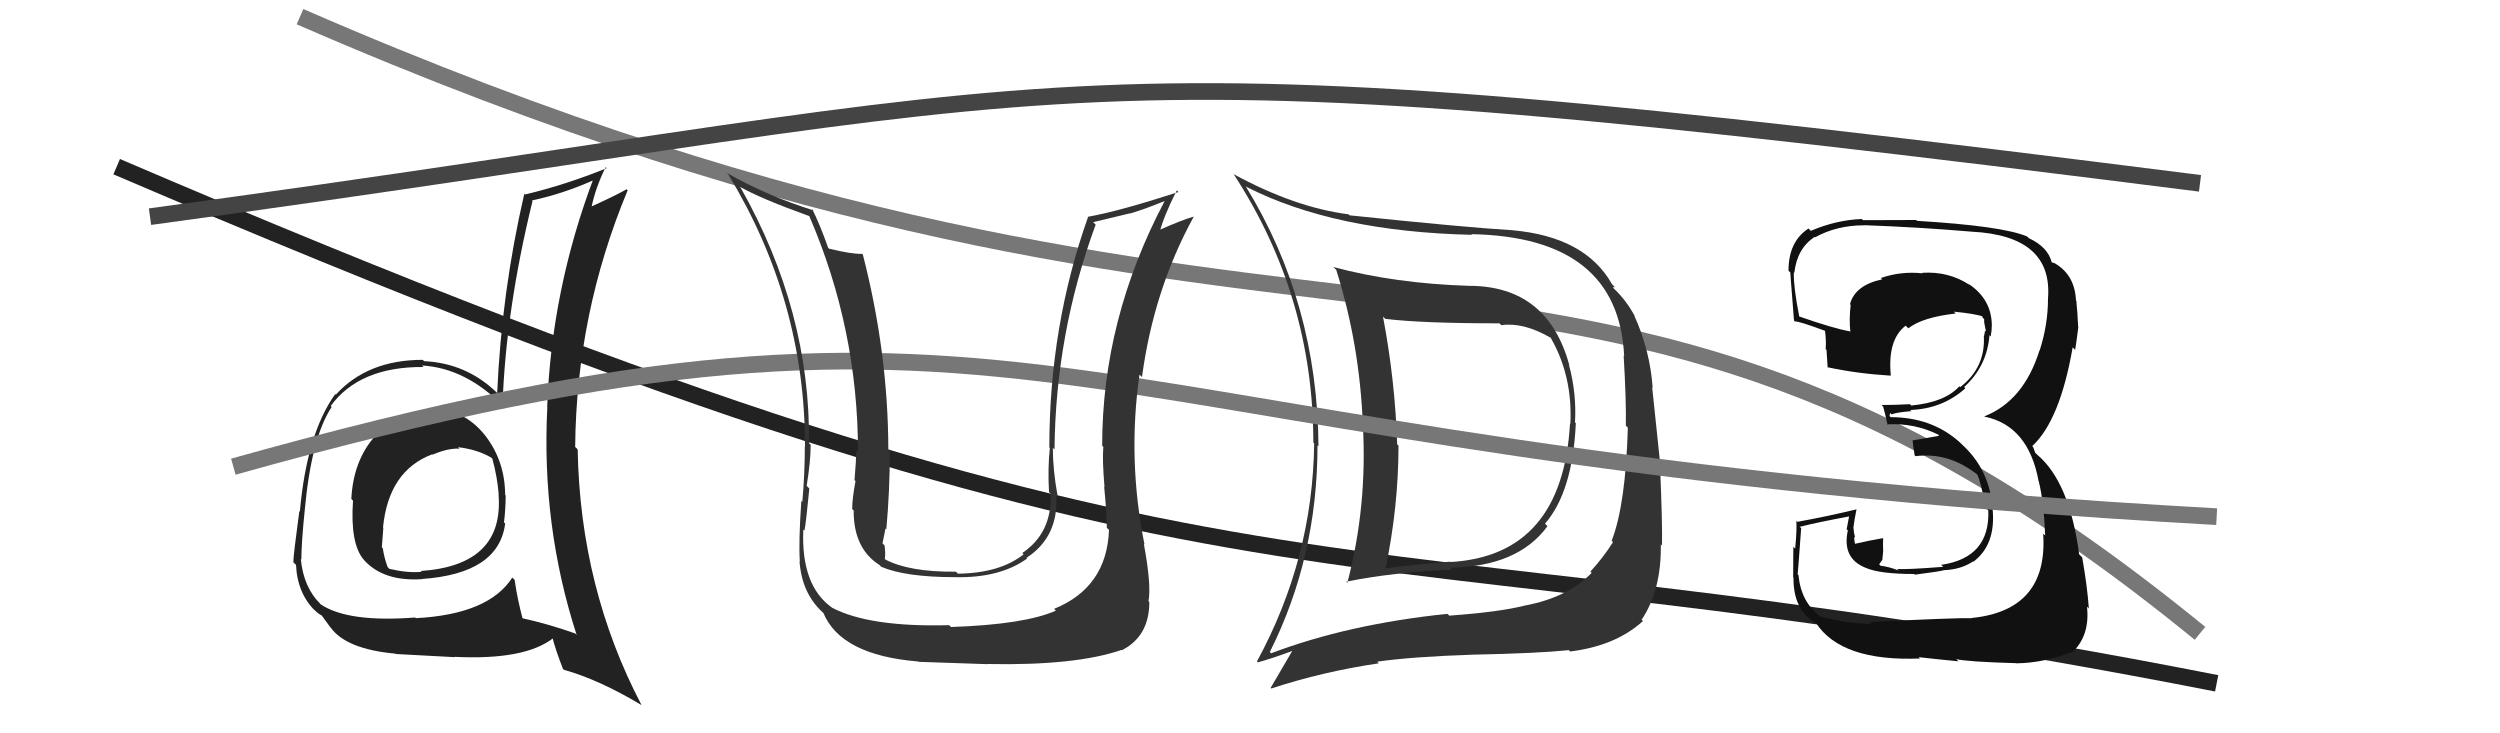
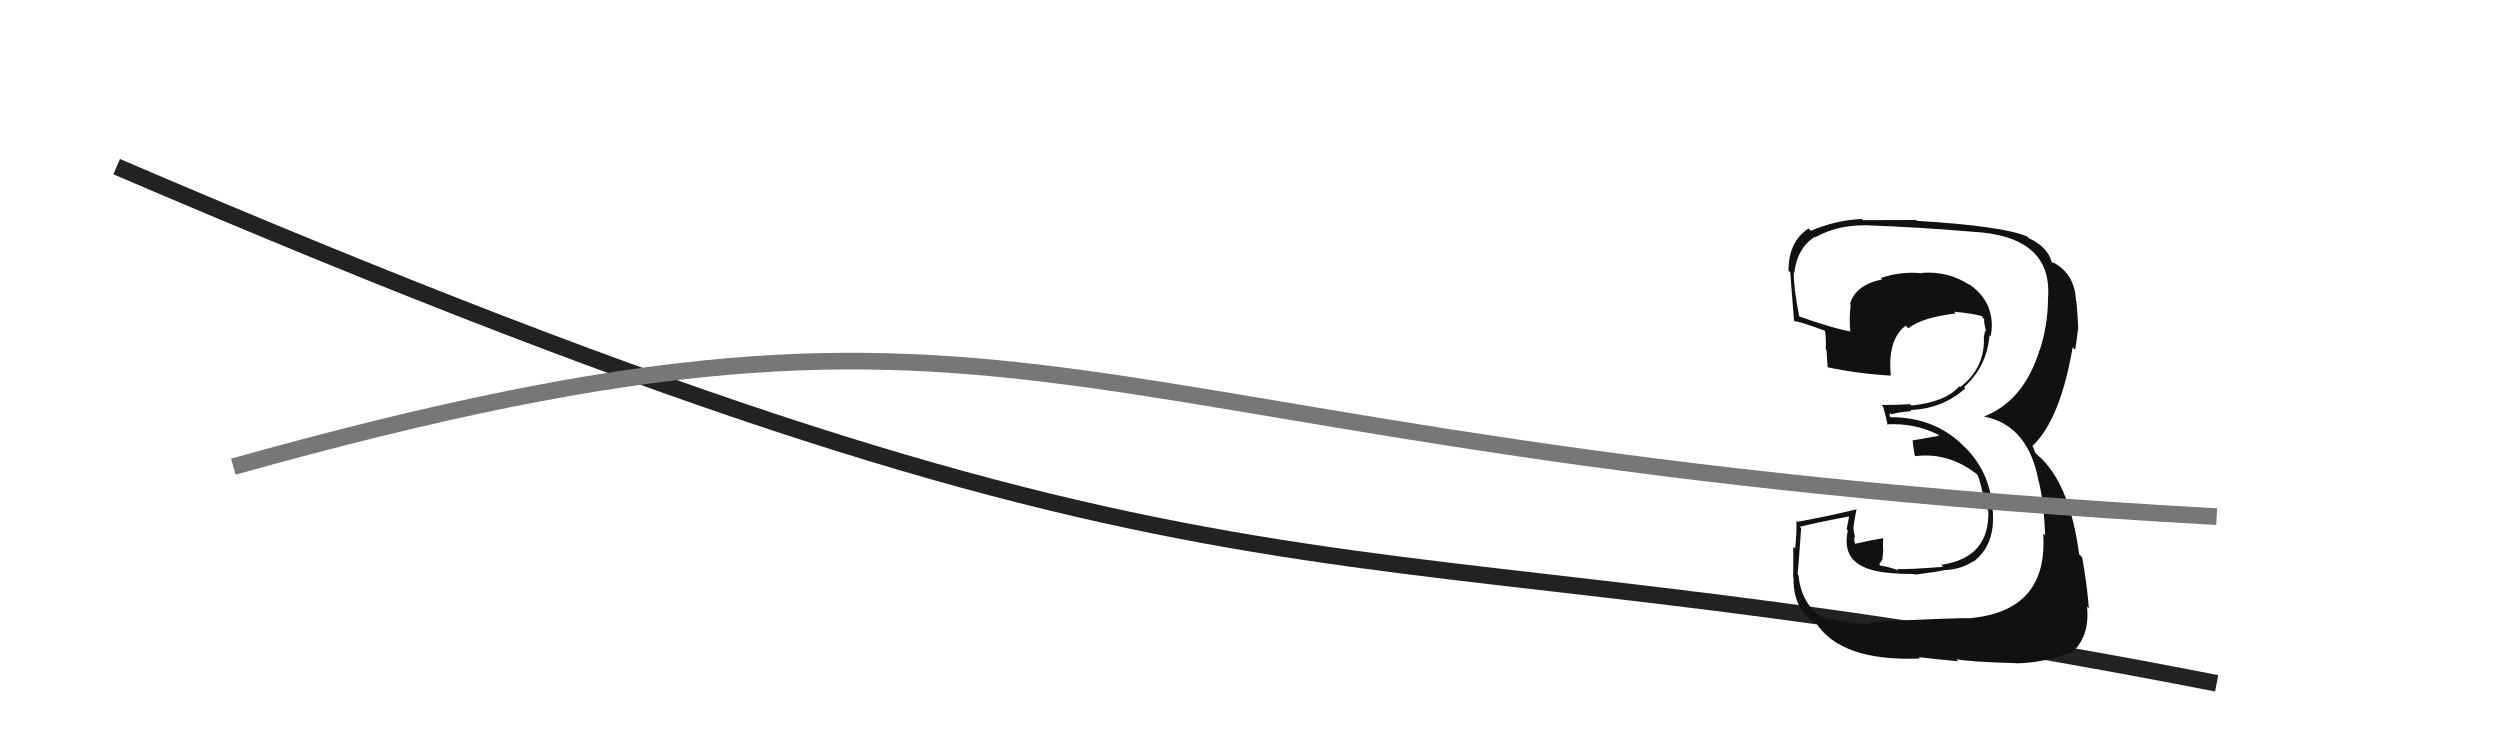
<svg xmlns="http://www.w3.org/2000/svg" width="150" height="44" viewBox="0,0,150,44">
  <path d="M7 10 C77 40,77 30,133 41" stroke="#222" fill="none" />
-   <path d="M18 1 C80 28,94 7,132 38" stroke="#777" fill="none" />
-   <path fill="#333" d="M88.10 17.11L88.11 17.12L88.14 17.15Q83.69 17.01 80.00 16.02L80.16 16.18L80.17 16.18Q81.58 20.64 81.77 25.48L81.87 25.58L81.77 25.47Q82.05 30.37 80.84 34.97L80.82 34.96L80.77 34.90Q83.62 34.33 87.12 34.18L87.18 34.24L87.00 34.06Q91.07 34.01 92.85 31.57L92.80 31.52L92.70 31.42Q94.36 29.51 94.55 25.39L94.57 25.41L94.50 25.34Q94.60 23.61 94.14 21.90L94.10 21.86L94.16 21.91Q92.86 17.15 88.14 17.15ZM76.23 39.16L76.26 39.19L76.19 39.12Q79.05 33.42 79.05 26.72L79.13 26.80L79.11 26.78Q79.05 18.19 74.75 11.19L74.71 11.14L74.78 11.21Q80.06 13.90 88.32 14.09L88.32 14.10L88.28 14.05Q97.11 14.21 97.45 21.37L97.49 21.40L97.42 21.34Q97.58 24.08 97.55 25.53L97.62 25.61L97.67 25.66Q97.54 30.28 96.70 32.45L96.68 32.43L96.78 32.53Q96.19 33.46 95.42 34.30L95.45 34.32L95.50 34.37Q94.08 35.85 91.46 36.34L91.45 36.34L91.46 36.34Q89.96 36.72 86.96 36.94L86.84 36.83L86.84 36.83Q80.87 37.45 76.26 39.20ZM94.14 39.03L94.05 38.93L94.21 39.09Q96.95 38.75 98.58 37.26L98.51 37.20L98.50 37.18Q99.69 35.40 99.65 32.66L99.62 32.63L99.72 32.73Q99.75 31.39 99.60 27.89L99.62 27.91L99.13 23.23L99.16 23.26Q99.00 21.01 98.05 18.92L98.09 18.95L98.09 18.96Q97.56 18.01 96.88 17.36L96.76 17.24L96.89 17.23L96.72 17.05Q95.11 14.19 90.70 13.81L90.72 13.84L90.70 13.81Q87.98 13.65 80.98 12.92L80.99 12.94L80.92 12.86Q77.69 12.45 74.00 10.44L73.97 10.40L74.02 10.45Q78.80 17.78 78.80 26.54L78.81 26.56L78.85 26.60Q78.77 33.52 75.42 39.68L75.41 39.68L75.47 39.74Q76.23 39.54 77.56 39.05L77.45 38.93L77.55 39.03Q77.12 39.78 76.24 41.27L76.32 41.35L76.28 41.31Q79.38 40.29 82.73 39.80L82.72 39.79L82.63 39.70Q84.73 39.40 88.38 39.28L88.43 39.33L88.38 39.28Q92.29 39.20 94.12 39.01ZM94.12 25.34L94.25 25.47L94.20 25.42Q93.74 33.33 87.04 33.72L87.03 33.71L87.03 33.70Q85.11 33.84 83.06 34.11L82.99 34.05L83.12 34.18Q83.91 30.40 83.91 26.74L83.78 26.61L83.83 26.66Q83.71 22.84 82.98 19.00L83.14 19.15L83.11 19.13Q85.29 19.40 89.97 19.40L90.02 19.45L90.08 19.51Q91.41 19.32 93.05 20.27L92.94 20.16L93.04 20.26Q94.37 22.58 94.22 25.44Z" />
-   <path fill="#111" d="M112.17 37.32L112.12 37.26L112.28 37.43Q110.78 37.41 109.22 36.99L109.28 37.05L109.25 37.02Q108.06 36.14 107.91 34.51L107.82 34.41L107.86 34.45Q107.88 34.32 108.07 31.69L108.03 31.65L107.98 31.61Q108.95 31.36 110.97 30.98L110.95 30.96L110.80 31.75L110.87 31.83Q110.51 33.49 111.92 34.06L111.98 34.12L111.92 34.06Q112.76 34.44 114.85 34.44L114.91 34.50L114.89 34.48Q116.45 34.28 116.64 34.21L116.78 34.35L116.64 34.21Q117.67 34.17 118.39 33.68L118.27 33.56L118.41 33.70Q119.75 32.68 119.56 30.58L119.51 30.53L119.55 30.58Q119.42 28.20 117.69 26.64L117.55 26.50L117.59 26.54Q115.91 25.03 113.44 25.03L113.37 24.96L113.41 24.78L113.50 24.86Q113.80 24.74 114.67 24.67L114.73 24.72L114.61 24.60Q116.55 24.53 117.92 23.30L117.85 23.22L117.85 23.22Q119.22 21.98 119.37 20.11L119.37 20.11L119.44 20.19Q119.51 19.83 119.51 19.49L119.61 19.59L119.51 19.49Q119.48 17.94 118.11 17.03L118.25 17.17L118.20 17.11Q116.92 16.26 115.32 16.37L115.44 16.49L115.35 16.40Q114.07 16.26 112.85 16.68L112.78 16.61L112.93 16.76Q111.30 17.11 111.00 18.25L111.17 18.42L111.04 18.29Q110.94 19.15 111.02 19.91L111.07 19.97L110.99 19.88Q110.02 19.71 107.96 18.99L107.95 18.98L107.95 18.97Q107.60 17.17 107.63 16.34L107.69 16.39L107.66 16.36Q107.83 14.89 108.89 14.21L108.96 14.28L108.92 14.23Q110.22 13.52 111.82 13.52L111.97 13.66L111.82 13.51Q115.14 13.63 118.30 13.90L118.27 13.88L118.29 13.90Q123.18 14.14 122.88 17.91L122.88 17.91L122.88 17.92Q122.88 19.47 122.38 21.03L122.38 21.03L122.37 21.02Q121.42 24.06 119.06 24.98L119.17 25.10L119.08 25.00Q121.71 25.54 122.32 28.89L122.44 29.01L122.33 28.90Q122.63 30.11 122.71 32.13L122.68 32.10L122.59 32.02Q122.90 36.62 118.29 37.08L118.16 36.95L118.30 37.09Q117.47 37.06 112.18 37.32ZM117.36 39.53L117.49 39.66L117.37 39.55Q118.11 39.71 120.96 39.79L120.84 39.67L120.97 39.80Q122.62 39.78 124.26 39.13L124.17 39.04L124.31 39.17Q125.41 38.15 125.22 36.40L125.34 36.52L125.33 36.50Q125.24 35.19 124.93 33.44L124.84 33.35L124.75 33.26Q124.17 28.91 122.23 27.28L122.11 27.16L122.00 26.85L121.91 26.73L121.94 26.76Q123.60 25.22 124.36 20.84L124.51 20.99L124.51 20.99Q124.58 20.57 124.70 19.62L124.57 19.50L124.69 19.61Q124.65 18.74 124.58 18.05L124.69 18.17L124.56 18.04Q124.49 16.44 123.20 15.75L123.23 15.79L123.10 15.73L123.10 15.73Q122.87 14.82 121.73 14.29L121.55 14.11L121.63 14.19Q120.16 13.56 115.02 13.25L114.95 13.18L114.97 13.20Q113.38 13.21 111.78 13.21L111.67 13.10L111.71 13.14Q110.17 13.20 108.65 13.85L108.57 13.77L108.51 13.71Q107.31 14.49 107.31 16.24L107.36 16.29L107.43 16.36Q107.37 15.88 107.64 19.23L107.57 19.16L107.70 19.29Q107.89 19.25 109.53 19.86L109.54 19.88L109.50 19.84Q109.58 20.45 109.54 20.95L109.54 20.95L109.59 20.99Q109.63 21.52 109.66 22.06L109.55 21.95L109.63 22.03Q111.44 22.42 113.45 22.54L113.33 22.42L113.45 22.53Q113.24 20.38 114.34 19.54L114.32 19.52L114.50 19.70Q115.33 19.04 117.34 18.81L117.29 18.76L117.24 18.70Q118.49 18.82 119.06 19.01L119.07 19.01L118.94 18.89Q118.92 18.94 118.95 19.05L119.05 19.15L119.05 19.34L119.16 19.90L119.10 19.84Q119.08 20.01 119.04 20.17L119.20 20.32L119.03 20.15Q119.14 22.05 117.61 23.23L117.60 23.21L117.56 23.18Q116.69 24.14 114.68 24.33L114.58 24.24L114.60 24.25Q113.77 24.30 112.90 24.30L112.93 24.34L112.99 24.40Q113.11 24.82 113.26 25.51L113.22 25.46L113.22 25.46Q114.88 25.37 116.32 26.09L116.35 26.11L116.28 26.16L114.79 26.42L114.76 26.39Q114.77 26.71 114.88 27.32L114.77 27.20L114.93 27.37Q116.90 27.12 118.61 28.45L118.69 28.53L118.63 28.47Q118.84 28.84 119.14 30.47L119.15 30.48L119.30 30.63Q119.40 33.47 116.47 33.89L116.40 33.82L116.59 34.01Q114.40 34.18 113.82 34.14L113.82 34.13L113.92 34.23Q113.36 34.01 112.83 33.94L112.75 33.86L112.94 33.59L112.99 33.08L112.98 32.65L112.99 32.31L112.97 32.29Q112.09 32.44 111.29 32.63L111.24 32.58L111.30 32.64Q111.25 32.40 111.25 32.21L111.22 32.18L111.31 32.27Q111.22 31.95 111.22 31.72L111.33 31.83L111.20 31.70Q111.24 31.29 111.39 30.56L111.49 30.66L111.39 30.56Q109.71 30.97 107.84 31.31L107.68 31.15L107.78 31.25Q107.82 31.79 107.71 32.91L107.62 32.83L107.60 32.80Q107.59 34.03 107.59 34.64L107.45 34.50L107.61 34.66Q107.59 36.62 108.96 37.38L108.89 37.31L108.96 37.38Q110.48 39.70 115.20 39.51L115.08 39.39L115.12 39.43Q115.98 39.53 117.51 39.68Z" />
-   <path fill="#222" d="M25.99 24.65L25.96 24.62L25.94 24.60Q23.83 24.74 22.56 26.24L22.38 26.07L22.49 26.18Q21.19 27.66 21.08 29.94L21.18 30.04L21.18 30.05Q21.00 32.64 21.84 33.60L21.74 33.50L21.82 33.58Q22.99 34.90 25.31 34.75L25.34 34.77L25.31 34.74Q29.93 34.42 30.31 31.41L30.28 31.38L30.24 31.34Q30.34 30.52 30.34 29.72L30.31 29.70L30.31 29.70Q30.30 27.70 29.15 26.18L29.10 26.12L29.11 26.13Q27.84 24.52 25.90 24.56ZM30.81 34.72L30.77 34.69L30.74 34.65Q29.33 36.86 24.95 37.09L25.02 37.16L24.91 37.05Q20.88 37.36 19.24 36.26L19.17 36.18L19.25 36.26Q18.21 35.26 18.05 33.54L18.07 33.56L18.08 33.57Q18.09 32.51 18.28 30.65L18.18 30.54L18.28 30.65Q18.68 26.25 19.90 24.42L19.86 24.38L19.84 24.36Q21.57 21.99 25.42 22.02L25.38 21.99L25.32 21.93Q27.95 22.08 30.23 24.40L30.14 24.31L30.15 24.32Q30.35 18.58 31.95 12.07L31.84 11.96L31.91 12.03Q33.82 11.62 35.68 10.78L35.70 10.80L35.61 10.71Q33.09 17.40 32.83 24.41L32.88 24.46L32.84 24.42Q32.47 31.52 34.60 38.10L34.51 38.00L34.52 38.01Q32.92 37.44 31.20 37.06L31.27 37.13L31.39 37.25Q31.03 35.90 30.88 34.80ZM33.82 40.17L33.80 40.15L33.84 40.19Q35.95 40.78 38.50 42.31L38.46 42.26L38.49 42.30Q34.81 35.27 34.66 26.97L34.60 26.90L34.51 26.82Q34.58 18.81 37.66 11.42L37.49 11.26L37.59 11.36Q36.86 11.77 35.42 12.42L35.43 12.43L35.48 12.48Q35.73 11.25 36.34 10.03L36.33 10.02L36.40 10.09Q33.94 11.09 31.50 11.67L31.47 11.63L31.46 11.62Q30.10 17.49 29.83 23.58L29.75 23.50L29.77 23.52Q27.96 21.79 25.45 21.67L25.33 21.56L25.37 21.59Q22.05 21.59 20.15 23.68L20.01 23.54L20.11 23.65Q18.41 26.02 17.99 30.70L17.97 30.68L17.96 30.67Q17.60 33.32 17.60 33.74L17.57 33.71L17.76 33.89Q17.84 35.65 18.98 36.72L18.80 36.54L18.87 36.60Q19.12 36.85 19.31 36.93L19.29 36.91L19.83 37.65L19.83 37.64Q20.76 38.95 23.73 39.22L23.78 39.27L23.75 39.24Q25.92 39.35 27.29 39.43L27.30 39.44L27.27 39.41Q31.48 39.62 33.19 38.29L33.28 38.38L33.14 38.23Q33.33 38.99 33.78 40.14ZM27.53 26.88L27.56 26.91L27.48 26.83Q28.65 26.97 29.48 27.46L29.44 27.42L29.54 27.52Q29.84 28.62 29.92 29.64L29.95 29.68L29.91 29.64Q30.27 33.92 25.24 34.26L25.36 34.37L25.29 34.31Q24.46 34.39 23.36 34.13L23.22 33.98L23.26 34.03Q23.04 33.43 22.97 32.90L22.91 32.84L22.91 32.84Q22.96 32.28 23.00 31.67L22.93 31.60L22.98 31.66Q23.31 28.25 25.93 27.26L25.99 27.31L25.95 27.28Q26.89 26.88 27.57 26.92Z" />
-   <path d="M9 13 C68 5,61 2,132 11" stroke="#444" fill="none" />
+   <path fill="#111" d="M112.17 37.32L112.12 37.26L112.28 37.43Q110.78 37.41 109.22 36.99L109.28 37.05L109.25 37.02Q108.06 36.14 107.91 34.51L107.82 34.41L107.86 34.45Q107.88 34.32 108.07 31.69L108.03 31.65L107.98 31.61Q108.95 31.36 110.97 30.98L110.95 30.96L110.80 31.75L110.87 31.83Q110.51 33.49 111.92 34.06L111.98 34.12L111.92 34.06Q112.76 34.44 114.85 34.44L114.91 34.50L114.89 34.48Q116.45 34.28 116.64 34.21L116.78 34.35L116.64 34.21Q117.67 34.17 118.39 33.68L118.27 33.56L118.41 33.70Q119.75 32.68 119.56 30.58L119.51 30.53L119.55 30.58Q119.42 28.20 117.69 26.64L117.55 26.50L117.59 26.54Q115.91 25.03 113.44 25.03L113.37 24.96L113.41 24.78L113.50 24.86Q113.80 24.74 114.67 24.67L114.73 24.72L114.61 24.60Q116.55 24.53 117.92 23.30L117.85 23.22L117.85 23.22Q119.22 21.98 119.37 20.11L119.37 20.11L119.44 20.19Q119.51 19.83 119.51 19.49L119.61 19.59L119.51 19.49Q119.48 17.94 118.11 17.03L118.25 17.17L118.20 17.11Q116.92 16.26 115.32 16.37L115.44 16.49L115.35 16.40Q114.07 16.26 112.85 16.68L112.78 16.61L112.93 16.76Q111.30 17.11 111.00 18.25L111.17 18.42L111.04 18.29Q110.94 19.15 111.02 19.91L111.07 19.97L110.99 19.88Q110.02 19.71 107.96 18.99L107.95 18.98L107.95 18.97Q107.60 17.17 107.63 16.34L107.69 16.39L107.66 16.36Q107.83 14.89 108.89 14.21L108.96 14.28L108.92 14.23Q110.22 13.52 111.82 13.52L111.97 13.66L111.82 13.51Q115.14 13.63 118.30 13.90L118.27 13.88L118.29 13.90Q123.18 14.14 122.88 17.91L122.88 17.91L122.88 17.92Q122.88 19.47 122.38 21.03L122.38 21.03L122.37 21.02Q121.42 24.06 119.06 24.98L119.17 25.10L119.08 25.00Q121.71 25.54 122.32 28.89L122.44 29.01L122.33 28.90Q122.63 30.11 122.71 32.13L122.68 32.10L122.59 32.02Q122.90 36.62 118.29 37.08L118.16 36.95L118.30 37.09Q117.47 37.06 112.18 37.32ZM117.36 39.53L117.49 39.66L117.37 39.55Q118.11 39.71 120.96 39.79L120.84 39.67L120.97 39.80Q122.62 39.78 124.26 39.13L124.17 39.04L124.31 39.17Q125.41 38.15 125.22 36.40L125.34 36.52L125.33 36.50Q125.24 35.19 124.93 33.44L124.84 33.35L124.75 33.26Q124.17 28.91 122.23 27.28L122.11 27.16L122.00 26.85L121.94 26.76Q123.60 25.22 124.36 20.84L124.51 20.99L124.51 20.99Q124.58 20.57 124.70 19.62L124.57 19.50L124.69 19.61Q124.65 18.74 124.58 18.05L124.69 18.17L124.56 18.04Q124.49 16.44 123.20 15.75L123.23 15.79L123.10 15.73L123.10 15.73Q122.87 14.82 121.73 14.29L121.55 14.11L121.63 14.19Q120.16 13.56 115.02 13.25L114.95 13.18L114.97 13.20Q113.38 13.21 111.78 13.21L111.67 13.10L111.71 13.14Q110.17 13.20 108.65 13.85L108.57 13.77L108.51 13.71Q107.31 14.49 107.31 16.24L107.36 16.29L107.43 16.36Q107.37 15.88 107.64 19.23L107.57 19.16L107.70 19.29Q107.89 19.25 109.53 19.86L109.54 19.88L109.50 19.84Q109.58 20.45 109.54 20.95L109.54 20.95L109.59 20.99Q109.63 21.52 109.66 22.06L109.55 21.95L109.63 22.03Q111.44 22.42 113.45 22.54L113.33 22.42L113.45 22.53Q113.24 20.38 114.34 19.54L114.32 19.52L114.50 19.70Q115.33 19.04 117.34 18.81L117.29 18.76L117.24 18.70Q118.49 18.82 119.06 19.01L119.07 19.01L118.94 18.89Q118.92 18.94 118.95 19.05L119.05 19.15L119.05 19.34L119.16 19.90L119.10 19.84Q119.08 20.01 119.04 20.17L119.20 20.32L119.03 20.15Q119.14 22.05 117.61 23.23L117.60 23.21L117.56 23.18Q116.69 24.14 114.68 24.33L114.58 24.24L114.60 24.25Q113.77 24.30 112.90 24.30L112.93 24.34L112.99 24.40Q113.11 24.82 113.26 25.51L113.22 25.46L113.22 25.46Q114.88 25.37 116.32 26.09L116.35 26.11L116.28 26.16L114.79 26.42L114.76 26.39Q114.77 26.71 114.88 27.32L114.77 27.20L114.93 27.37Q116.90 27.12 118.61 28.45L118.69 28.53L118.63 28.47Q118.84 28.84 119.14 30.47L119.15 30.48L119.30 30.63Q119.40 33.47 116.47 33.89L116.40 33.82L116.59 34.01Q114.40 34.18 113.82 34.14L113.82 34.13L113.92 34.23Q113.36 34.01 112.83 33.94L112.75 33.86L112.94 33.59L112.99 33.08L112.98 32.65L112.99 32.31L112.97 32.29Q112.09 32.44 111.29 32.63L111.24 32.58L111.30 32.64Q111.25 32.40 111.25 32.21L111.22 32.18L111.31 32.27Q111.22 31.95 111.22 31.72L111.33 31.83L111.20 31.70Q111.24 31.29 111.39 30.56L111.49 30.66L111.39 30.56Q109.71 30.97 107.84 31.31L107.68 31.15L107.78 31.25Q107.82 31.79 107.71 32.91L107.62 32.83L107.60 32.80Q107.59 34.03 107.59 34.64L107.45 34.50L107.61 34.66Q107.59 36.62 108.96 37.38L108.89 37.31L108.96 37.38Q110.48 39.70 115.20 39.51L115.08 39.39L115.12 39.43Q115.98 39.53 117.51 39.68Z" />
  <path d="M14 28 C64 14,61 27,133 31" stroke="#777" fill="none" />
-   <path fill="#333" d="M66.41 31.67L66.54 31.79L66.54 31.80Q66.41 35.24 63.25 36.53L63.24 36.52L63.35 36.64Q61.48 37.47 57.07 37.62L57.07 37.63L56.95 37.51Q52.17 37.64 49.92 36.46L50.00 36.54L49.91 36.45Q48.05 35.12 48.20 31.77L48.23 31.80L48.27 31.83Q48.37 31.29 48.56 29.31L48.49 29.24L48.40 29.15Q48.64 27.68 48.64 26.69L48.50 26.55L48.54 26.59Q48.63 18.68 44.44 11.26L44.37 11.19L44.37 11.19Q45.57 11.89 48.54 12.96L48.51 12.93L48.56 12.97Q51.48 19.74 51.48 27.12L51.34 26.98L51.38 27.03Q51.37 27.63 51.27 28.81L51.34 28.87L51.33 28.86Q51.13 29.93 51.13 30.54L51.32 30.73L51.22 30.64Q51.21 32.91 52.77 33.90L52.86 33.99L52.88 34.01Q54.34 34.63 57.31 34.63L57.34 34.67L57.31 34.63Q59.99 34.69 61.63 33.51L61.73 33.61L61.59 33.47Q63.53 32.21 63.38 29.70L63.35 29.67L63.46 29.78Q63.17 28.20 63.17 26.87L63.25 26.95L63.27 26.97Q63.34 19.99 65.74 13.48L65.59 13.33L67.80 12.80L67.81 12.81Q68.77 12.52 69.88 12.06L69.96 12.14L69.88 12.06Q66.13 19.16 66.13 26.74L66.25 26.86L66.20 26.81Q66.13 27.58 66.27 29.22L66.27 29.22L66.25 29.20Q66.41 30.87 66.41 31.67ZM68.66 32.66L68.59 32.59L68.67 32.67Q67.64 27.57 68.37 22.47L68.38 22.49L68.52 22.62Q69.22 17.39 71.62 13.01L71.62 13.01L71.61 13.00Q70.90 13.20 69.45 13.85L69.49 13.88L69.57 13.97Q69.81 12.99 70.61 11.42L70.77 11.59L70.71 11.52Q67.17 12.67 65.26 13.01L65.36 13.11L65.28 13.03Q62.96 19.57 62.96 26.84L62.91 26.79L62.99 26.88Q62.86 28.12 62.94 29.52L62.99 29.58L63.04 29.62Q63.13 31.97 61.34 33.18L61.43 33.28L61.42 33.26Q59.99 34.39 57.48 34.42L57.42 34.36L57.35 34.30Q54.57 34.33 53.12 33.57L53.22 33.66L53.09 33.54Q53.14 33.17 53.07 32.71L53.08 32.73L52.95 32.60Q53.02 32.21 53.13 31.71L53.11 31.69L53.18 31.76Q53.39 29.42 53.39 27.10L53.30 27.01L53.30 27.00Q53.29 21.17 51.77 15.27L51.81 15.31L51.73 15.23Q51.15 15.26 49.74 14.92L49.66 14.84L49.69 14.87Q49.19 13.45 48.73 12.54L48.79 12.60L48.83 12.63Q45.99 11.74 43.60 10.37L43.63 10.40L43.70 10.47Q48.30 18.05 48.30 26.77L48.36 26.83L48.29 26.76Q48.29 28.40 48.14 30.11L48.16 30.13L48.08 30.05Q47.91 32.51 47.99 33.69L47.93 33.63L47.97 33.67Q48.11 35.60 49.36 36.74L49.49 36.86L49.40 36.77Q50.45 39.31 55.09 39.69L55.09 39.68L55.12 39.71Q57.12 39.78 59.25 39.85L59.35 39.94L59.24 39.84Q64.53 39.95 67.31 38.99L67.45 39.14L67.32 39.01Q68.96 38.17 68.96 36.12L69.06 36.22L68.91 36.07Q69.09 35.10 68.63 32.63Z" />
</svg>